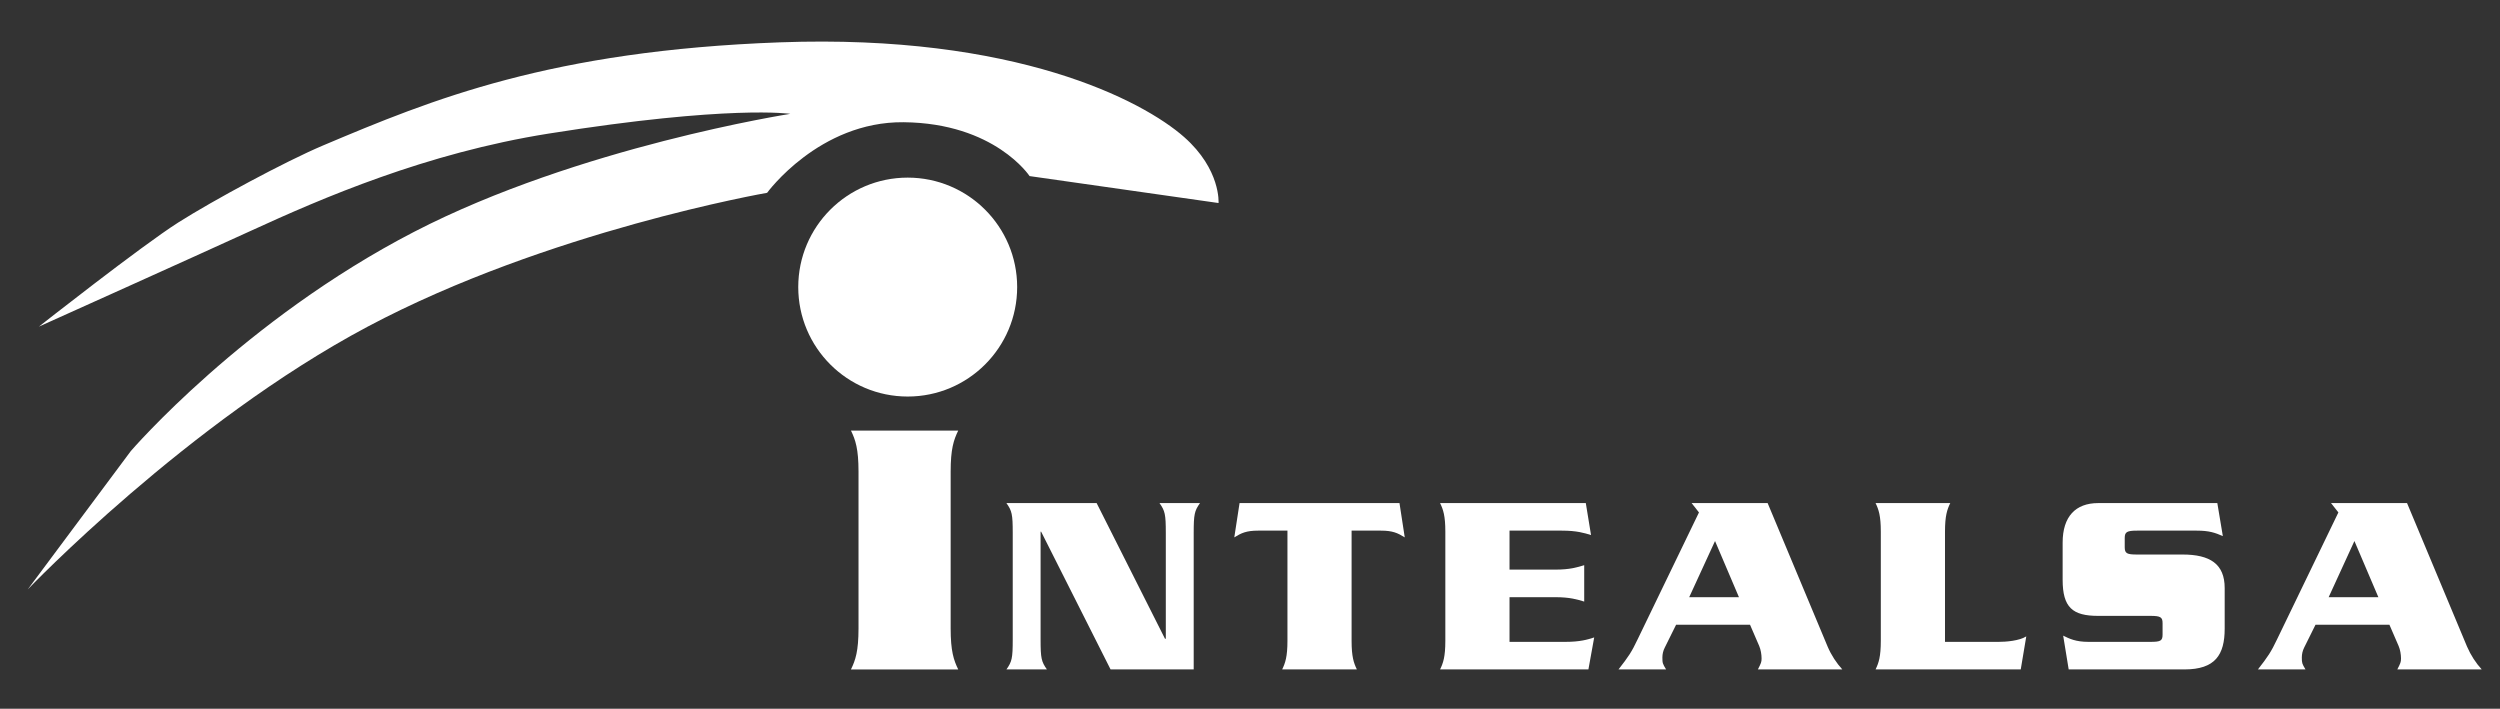
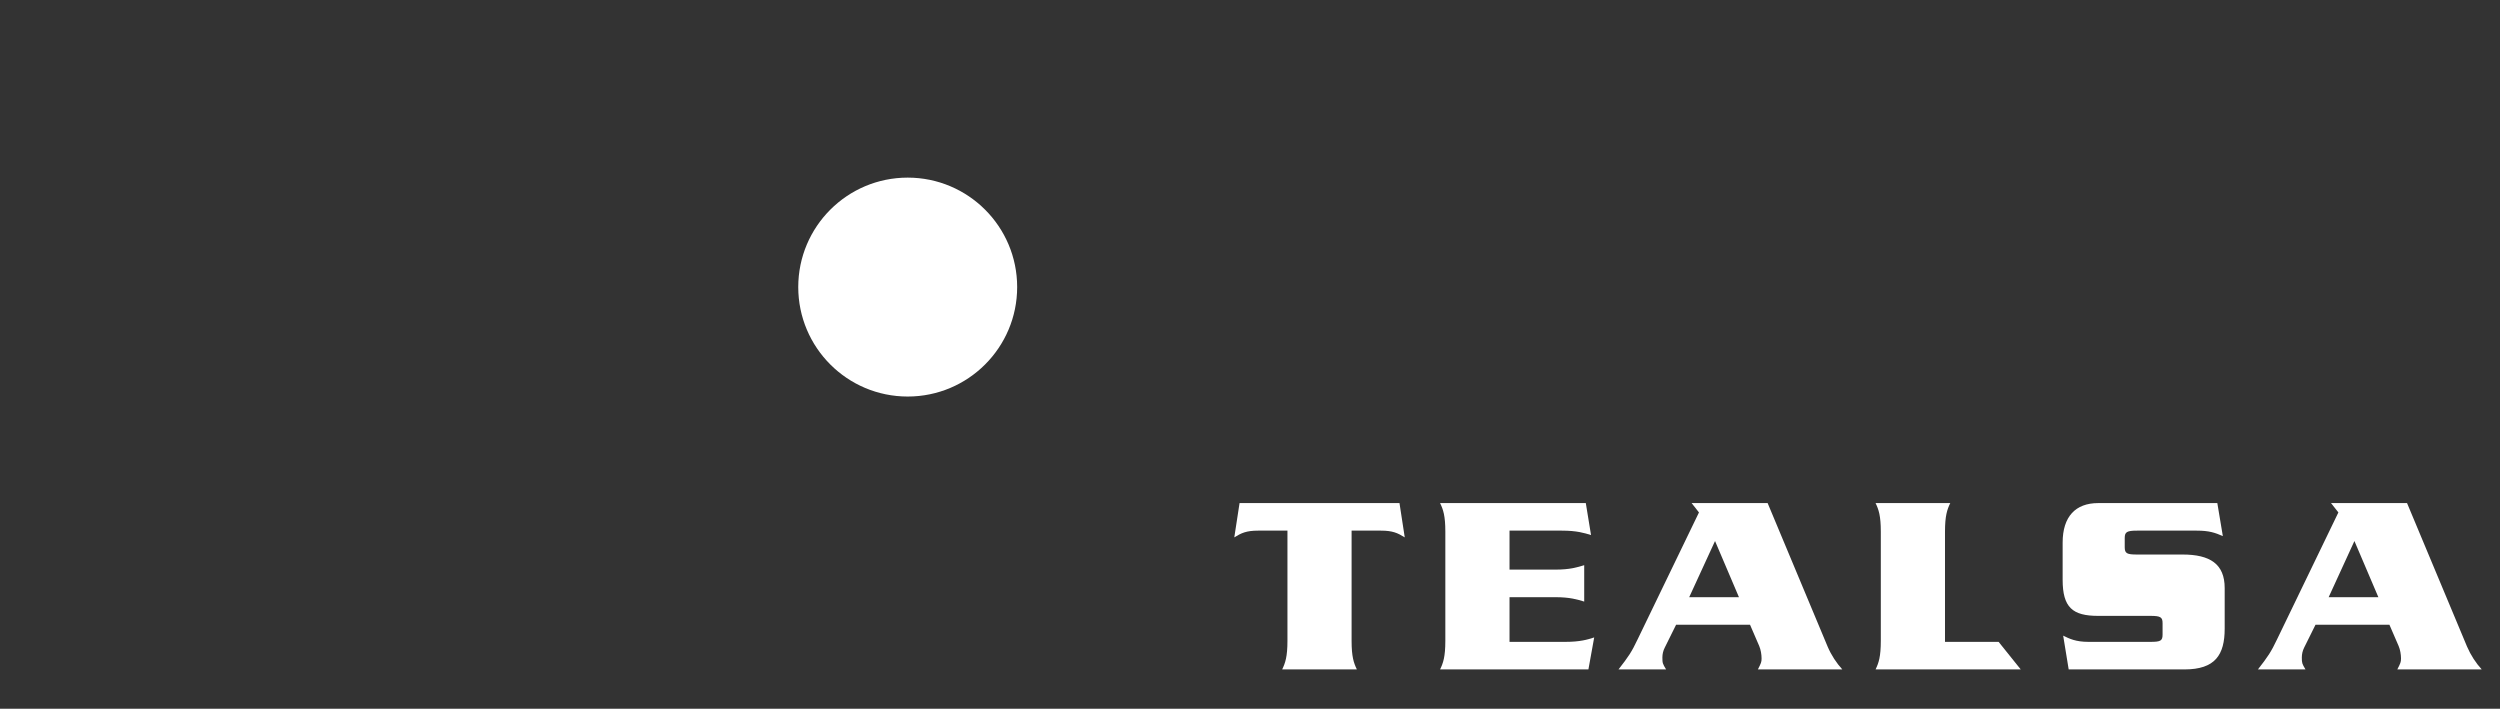
<svg xmlns="http://www.w3.org/2000/svg" xmlns:ns1="http://www.serif.com/" width="100%" height="100%" viewBox="0 0 4067 1153" version="1.1" xml:space="preserve" style="fill-rule:evenodd;clip-rule:evenodd;stroke-linejoin:round;stroke-miterlimit:2;">
  <rect x="0" y="0" width="4067" height="1153" fill="#333333" stroke="none" />
  <g transform="matrix(0.796,0,0,0.596,28.222,-51.455)">
    <rect id="Mesa-de-trabajo1" ns1:id="Mesa de trabajo1" x="-35.433" y="86.277" width="5105.55" height="1932.6" style="fill:none;" />
    <g id="Mesa-de-trabajo11" ns1:id="Mesa de trabajo1">
      <g transform="matrix(4.967,0,0,6.634,21.163,178.509)">
-         <path d="M0,228.632C0,228.632 65.745,159.894 139.889,120.498C214.033,81.111 304.235,65.438 304.235,65.438C304.235,65.438 325.638,36.044 360.412,36.395C397.932,36.769 412.232,58.557 412.232,58.557L489.984,69.642C489.984,69.642 490.989,55.887 475.836,42.508C458.739,27.415 406.34,0 309.581,3.522C215.176,6.958 166.298,27.031 121.547,45.945C105.994,52.519 76.25,68.576 61.925,77.666C46.882,87.216 4.588,120.498 4.588,120.498C4.588,120.498 70,91.08 91.736,81.111C121.172,67.604 163.868,49.099 214.315,41.076C288.902,29.206 313.786,32.949 313.786,32.949C313.786,32.949 226.637,46.516 158.999,81.486C88.82,117.77 42.432,171.687 42.432,171.687" style="fill:white;fill-rule:nonzero;" />
-       </g>
+         </g>
      <g transform="matrix(4.967,0,0,6.634,1703.65,1261.61)">
-         <path d="M0,98.276C1.868,94.439 3.113,90.755 3.113,81.392L3.113,16.892C3.113,7.529 1.868,3.846 0,0L44.137,0C42.27,3.846 41.025,7.529 41.025,16.892L41.025,81.392C41.025,90.755 42.27,94.439 44.137,98.276L0,98.276Z" style="fill:white;fill-rule:nonzero;" />
-       </g>
+         </g>
      <g transform="matrix(4.967,0,0,6.634,2092.32,1835.55)">
-         <path d="M0,-44.922L-0.222,-44.922L-0.222,-0.538C-0.222,7.154 0.102,8.552 2.378,11.759L-14.284,11.759C-12.006,8.552 -11.682,7.154 -11.682,-0.538L-11.682,-44.385C-11.682,-52.085 -12.006,-53.475 -14.284,-56.681L22.836,-56.681L50.967,-0.861L51.3,-0.861L51.3,-44.385C51.3,-52.085 50.967,-53.475 48.707,-56.681L65.369,-56.681C63.101,-53.475 62.777,-52.085 62.777,-44.385L62.777,11.759L28.574,11.759L0,-44.922Z" style="fill:white;fill-rule:nonzero;" />
-       </g>
+         </g>
      <g transform="matrix(4.967,0,0,6.634,2824.7,1913.55)">
        <path d="M0,-68.44L2.166,-54.327C-0.759,-56.144 -2.814,-57.107 -7.683,-57.107L-19.706,-57.107L-19.706,-11.767C-19.706,-5.252 -18.836,-2.677 -17.532,0L-48.272,0C-46.977,-2.677 -46.098,-5.252 -46.098,-11.767L-46.098,-57.107L-58.121,-57.107C-62.991,-57.107 -65.054,-56.144 -67.971,-54.327L-65.804,-68.44L0,-68.44Z" style="fill:white;fill-rule:nonzero;" />
      </g>
      <g transform="matrix(4.967,0,0,6.634,3163.47,1534.77)">
        <path d="M0,45.758C6.183,45.758 9.218,44.802 11.913,43.933L9.533,57.099L-51.504,57.099C-50.199,54.422 -49.338,51.846 -49.338,45.332L-49.338,0.418C-49.338,-6.105 -50.199,-8.672 -51.504,-11.341L8.459,-11.341L10.608,1.808C7.803,0.955 4.775,-0.008 -1.398,-0.008L-22.929,-0.008L-22.929,16.032L-4.101,16.032C1.962,16.032 4.989,15.068 7.803,14.207L7.803,29.181C4.989,28.328 1.962,27.373 -4.101,27.373L-22.929,27.373L-22.929,45.758L0,45.758Z" style="fill:white;fill-rule:nonzero;" />
      </g>
      <g transform="matrix(4.967,0,0,6.634,3518.46,1656.73)">
        <path d="M0,8.988L-9.84,-14.121L-20.465,8.988L0,8.988ZM-25.854,20.312L-30.519,29.726C-31.176,31.006 -31.5,32.405 -31.5,33.786C-31.5,36.139 -31.388,36.361 -29.973,38.714L-49.561,38.714C-45.45,33.462 -44.154,31.551 -41.672,26.299L-16.449,-25.879L-19.476,-29.726L11.802,-29.726L36.48,29.3C37.98,32.83 40.163,36.139 42.534,38.714L7.794,38.714C9.09,36.139 9.312,35.713 9.312,34.212C9.312,32.609 8.988,30.579 8.34,29.078L4.554,20.312L-25.854,20.312Z" style="fill:white;fill-rule:nonzero;" />
      </g>
      <g transform="matrix(4.967,0,0,6.634,4049.18,1534.77)">
-         <path d="M0,45.758C3.045,45.758 8.459,45.332 11.376,43.507L9.099,57.099L-50.634,57.099C-49.338,54.422 -48.477,51.846 -48.477,45.332L-48.477,0.418C-48.477,-6.105 -49.338,-8.672 -50.634,-11.341L-19.902,-11.341C-21.198,-8.672 -22.068,-6.105 -22.068,0.418L-22.068,45.758L0,45.758Z" style="fill:white;fill-rule:nonzero;" />
+         <path d="M0,45.758L9.099,57.099L-50.634,57.099C-49.338,54.422 -48.477,51.846 -48.477,45.332L-48.477,0.418C-48.477,-6.105 -49.338,-8.672 -50.634,-11.341L-19.902,-11.341C-21.198,-8.672 -22.068,-6.105 -22.068,0.418L-22.068,45.758L0,45.758Z" style="fill:white;fill-rule:nonzero;" />
      </g>
      <g transform="matrix(4.967,0,0,6.634,4507.4,1823.49)">
        <path d="M0,-41.288C-3.24,-42.678 -5.628,-43.53 -10.711,-43.53L-35.294,-43.53C-39.396,-43.53 -40.368,-43.002 -40.368,-40.537L-40.368,-36.683C-40.368,-34.125 -39.396,-33.698 -35.294,-33.698L-16.56,-33.698C-5.304,-33.698 0.759,-29.844 0.759,-19.902L0.759,-3.222C0.759,7.59 -3.138,13.576 -15.801,13.576L-63.426,13.576L-65.694,-0.323C-63.102,0.956 -60.501,2.235 -55.308,2.235L-29.76,2.235C-25.659,2.235 -24.797,1.809 -24.797,-0.749L-24.797,-5.456C-24.797,-7.93 -25.659,-8.458 -29.76,-8.458L-51.3,-8.458C-61.805,-8.458 -65.915,-11.869 -65.915,-23.321L-65.915,-38.61C-65.915,-49.303 -60.612,-54.864 -51.3,-54.864L-2.269,-54.864L0,-41.288Z" style="fill:white;fill-rule:nonzero;" />
      </g>
      <g transform="matrix(4.967,0,0,6.634,4825.24,1656.73)">
        <path d="M0,8.988L-9.849,-14.121L-20.448,8.988L0,8.988ZM-25.854,20.312L-30.528,29.726C-31.167,31.006 -31.491,32.405 -31.491,33.786C-31.491,36.139 -31.38,36.361 -29.982,38.714L-49.56,38.714C-45.45,33.462 -44.154,31.551 -41.664,26.299L-16.449,-25.879L-19.476,-29.726L11.802,-29.726L36.48,29.3C37.998,32.83 40.163,36.139 42.534,38.714L7.794,38.714C9.107,36.139 9.321,35.713 9.321,34.212C9.321,32.609 8.988,30.579 8.34,29.078L4.545,20.312L-25.854,20.312Z" style="fill:white;fill-rule:nonzero;" />
      </g>
      <g transform="matrix(0,-6.634,-4.967,0,1819.62,571.145)">
        <path d="M-45.032,-45.042C-69.907,-45.042 -90.074,-24.866 -90.074,-0.001C-90.074,24.865 -69.907,45.032 -45.032,45.032C-20.167,45.032 0,24.865 0,-0.001C0,-24.866 -20.167,-45.042 -45.032,-45.042" style="fill:white;fill-rule:nonzero;" />
      </g>
    </g>
  </g>
</svg>